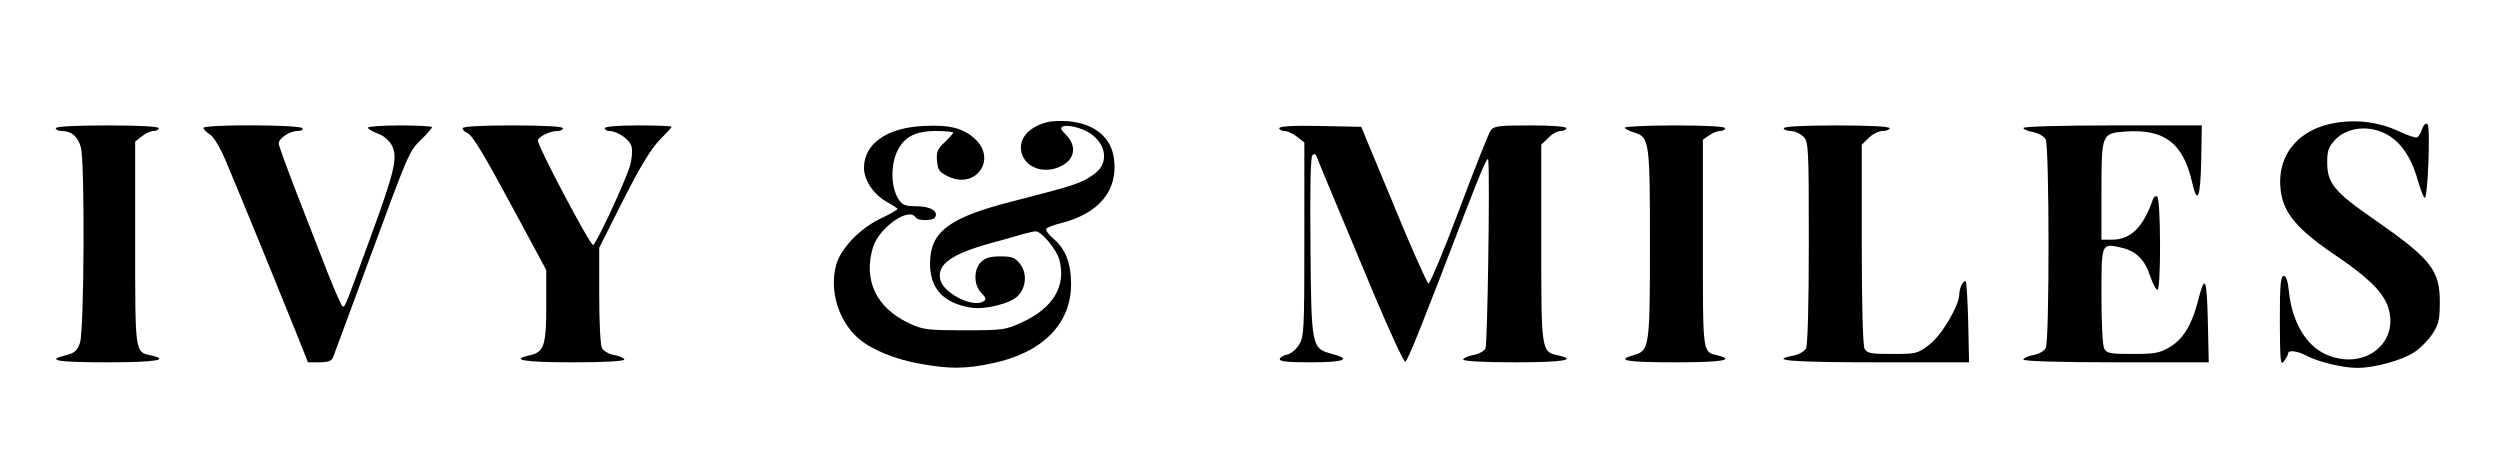
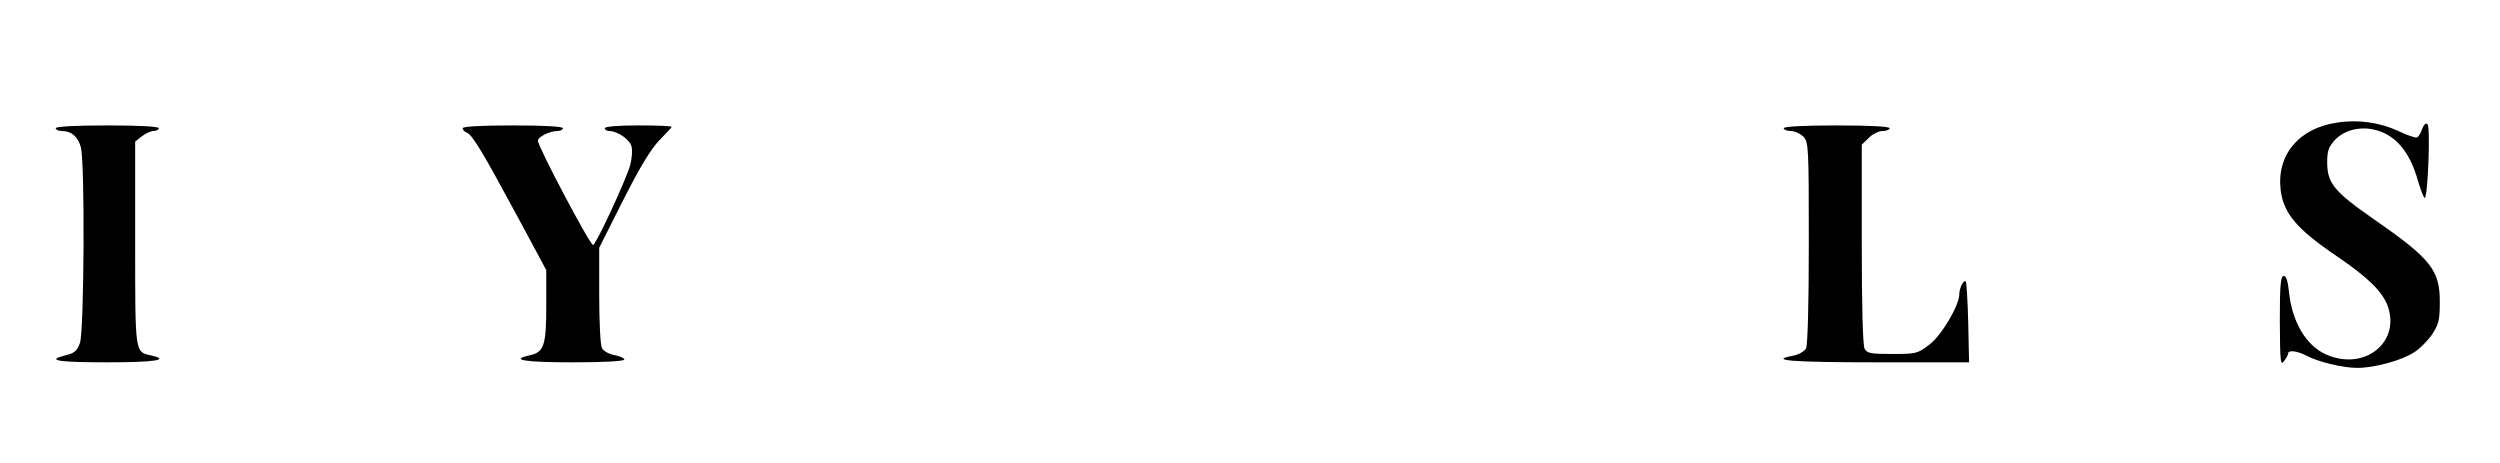
<svg xmlns="http://www.w3.org/2000/svg" preserveAspectRatio="xMidYMid meet" viewBox="0 0 897 166" height="166pt" width="897pt" version="1.0">
  <g stroke="none" fill="#000000" transform="translate(0,166) scale(0.1,-0.1)">
-     <path d="M3755 1221 c-72 -19 -107 -68 -86 -120 21 -48 85 -65 140 -36 48 24 55 72 16 111 -21 21 -22 26 -9 31 8 3 33 1 53 -6 91 -27 123 -116 59 -164 -46 -34 -67 -41 -301 -101 -222 -57 -289 -108 -290 -219 -1 -92 47 -145 148 -161 48 -8 141 15 167 42 30 30 34 82 8 115 -18 23 -29 27 -71 27 -36 0 -54 -5 -69 -20 -27 -27 -27 -83 1 -111 17 -17 19 -23 8 -30 -37 -25 -143 28 -155 77 -14 55 40 93 186 133 41 11 91 25 110 31 19 5 40 10 46 10 21 0 74 -64 85 -102 25 -94 -22 -173 -133 -224 -60 -28 -69 -29 -208 -29 -135 0 -149 2 -200 26 -116 55 -163 154 -128 271 21 70 129 147 153 108 8 -13 62 -13 70 0 13 22 -17 40 -66 40 -41 0 -51 4 -65 25 -25 39 -29 108 -10 160 24 61 65 85 145 85 33 0 61 -3 61 -6 0 -3 -14 -19 -31 -35 -25 -23 -30 -35 -27 -66 3 -33 8 -41 40 -56 98 -48 176 60 97 134 -42 39 -92 52 -185 47 -132 -6 -214 -64 -214 -150 0 -45 35 -97 83 -123 20 -11 37 -22 37 -25 0 -3 -26 -18 -58 -33 -74 -34 -146 -108 -162 -168 -25 -93 9 -202 82 -265 48 -40 131 -74 223 -90 103 -18 158 -18 253 2 181 37 285 141 285 284 0 76 -20 128 -65 165 -16 14 -27 29 -24 34 3 5 27 14 52 20 138 35 206 118 191 231 -10 78 -70 127 -165 135 -26 2 -60 1 -77 -4z" />
    <path d="M8385 1220 c-137 -20 -217 -116 -202 -242 10 -84 60 -142 204 -239 107 -73 159 -123 179 -174 50 -133 -83 -239 -222 -176 -70 32 -120 116 -131 223 -4 39 -10 58 -19 58 -11 0 -14 -32 -14 -162 1 -146 2 -161 15 -144 8 11 15 23 15 28 0 13 33 9 65 -8 44 -23 132 -44 183 -44 62 0 160 27 204 56 21 13 50 43 65 65 23 35 27 52 27 113 1 116 -31 157 -236 299 -144 100 -168 130 -168 205 0 41 5 55 28 80 31 33 83 48 135 38 78 -15 133 -77 163 -186 10 -33 20 -60 24 -60 11 0 21 253 10 264 -6 6 -13 0 -19 -16 -5 -15 -13 -28 -18 -31 -4 -3 -35 7 -68 23 -67 31 -145 42 -220 30z" />
    <path d="M200 1200 c0 -5 9 -10 21 -10 35 0 58 -19 69 -58 15 -54 12 -657 -3 -702 -10 -28 -19 -37 -49 -44 -76 -19 -34 -26 147 -26 173 0 228 9 156 25 -57 12 -56 7 -56 402 l0 365 24 19 c13 10 32 19 42 19 10 0 19 5 19 10 0 6 -68 10 -185 10 -117 0 -185 -4 -185 -10z" />
-     <path d="M730 1201 c0 -5 11 -16 24 -24 14 -10 37 -48 56 -94 53 -125 197 -478 248 -605 l47 -118 41 0 c31 0 44 5 49 18 4 9 58 157 121 327 154 418 151 410 195 454 22 21 39 41 39 45 0 3 -52 6 -115 6 -63 0 -115 -4 -115 -8 0 -4 16 -14 35 -21 22 -8 41 -24 51 -43 22 -43 10 -93 -78 -333 -91 -249 -89 -245 -98 -245 -4 0 -27 53 -53 118 -25 64 -75 193 -111 285 -36 93 -66 175 -66 182 0 19 40 45 68 45 13 0 20 4 17 10 -8 13 -355 14 -355 1z" />
    <path d="M1660 1200 c0 -6 7 -13 15 -16 20 -8 56 -68 179 -296 l106 -197 0 -128 c0 -143 -8 -167 -60 -178 -73 -16 -18 -25 155 -25 111 0 185 4 185 10 0 5 -16 12 -35 16 -20 3 -40 15 -45 25 -6 10 -10 95 -10 189 l0 171 86 171 c62 122 100 184 130 215 24 24 44 46 44 48 0 3 -54 5 -120 5 -73 0 -120 -4 -120 -10 0 -5 7 -10 15 -10 31 0 75 -31 81 -56 4 -14 1 -45 -5 -67 -14 -51 -123 -286 -133 -286 -11 -1 -198 353 -198 374 0 14 43 35 70 35 11 0 20 5 20 10 0 6 -67 10 -180 10 -117 0 -180 -4 -180 -10z" />
-     <path d="M4590 1200 c0 -5 8 -10 19 -10 10 0 30 -9 45 -21 l26 -20 0 -347 c0 -325 -1 -349 -19 -379 -11 -17 -30 -33 -42 -35 -12 -2 -24 -9 -27 -15 -3 -10 24 -13 112 -13 120 0 147 11 76 30 -74 20 -75 22 -78 383 -2 213 0 323 7 330 7 7 12 4 17 -9 7 -19 20 -51 209 -502 54 -128 102 -231 107 -230 9 3 60 131 213 531 65 168 84 211 85 192 6 -68 -3 -663 -10 -675 -5 -10 -25 -21 -45 -24 -19 -4 -35 -11 -35 -16 0 -6 74 -10 185 -10 173 0 228 9 155 25 -60 13 -60 15 -60 403 l0 353 25 24 c13 14 33 25 45 25 11 0 20 5 20 10 0 6 -50 10 -129 10 -116 0 -131 -2 -143 -19 -7 -10 -58 -138 -113 -285 -55 -146 -104 -264 -110 -263 -5 2 -62 129 -125 283 l-116 279 -147 3 c-96 2 -147 -1 -147 -8z" />
-     <path d="M5830 1202 c0 -4 15 -12 32 -17 56 -17 58 -27 58 -400 0 -373 -2 -383 -58 -399 -67 -19 -27 -26 148 -26 168 0 218 8 153 25 -55 13 -53 0 -53 401 l0 373 22 15 c12 9 30 16 40 16 10 0 18 5 18 10 0 6 -67 10 -180 10 -99 0 -180 -4 -180 -8z" />
    <path d="M6400 1200 c0 -5 11 -10 25 -10 14 0 34 -9 45 -20 19 -19 20 -33 20 -381 0 -224 -4 -367 -10 -379 -6 -11 -26 -22 -45 -26 -93 -17 -9 -24 298 -24 l332 0 -3 142 c-2 79 -6 145 -9 148 -7 7 -23 -23 -23 -45 0 -41 -64 -149 -108 -182 -42 -32 -47 -33 -132 -33 -78 0 -91 2 -100 19 -6 13 -10 149 -10 376 l0 356 25 24 c13 14 36 25 50 25 14 0 25 5 25 10 0 6 -70 10 -190 10 -120 0 -190 -4 -190 -10z" />
-     <path d="M7260 1201 c0 -5 16 -12 35 -15 19 -4 39 -15 45 -26 13 -25 14 -725 0 -749 -5 -10 -25 -22 -45 -25 -19 -4 -35 -11 -35 -16 0 -6 128 -10 333 -10 l332 0 -3 137 c-4 172 -10 184 -37 78 -22 -83 -53 -133 -101 -161 -35 -21 -54 -24 -132 -24 -80 0 -93 2 -102 19 -6 11 -10 92 -10 190 0 191 -1 189 73 172 52 -12 83 -44 102 -102 9 -27 21 -49 26 -49 13 0 12 327 -1 335 -6 3 -13 -2 -16 -12 -34 -98 -79 -143 -146 -143 l-38 0 0 173 c0 207 1 209 86 215 139 10 207 -41 239 -181 19 -84 30 -59 33 76 l2 127 -320 0 c-180 0 -320 -4 -320 -9z" />
  </g>
</svg>